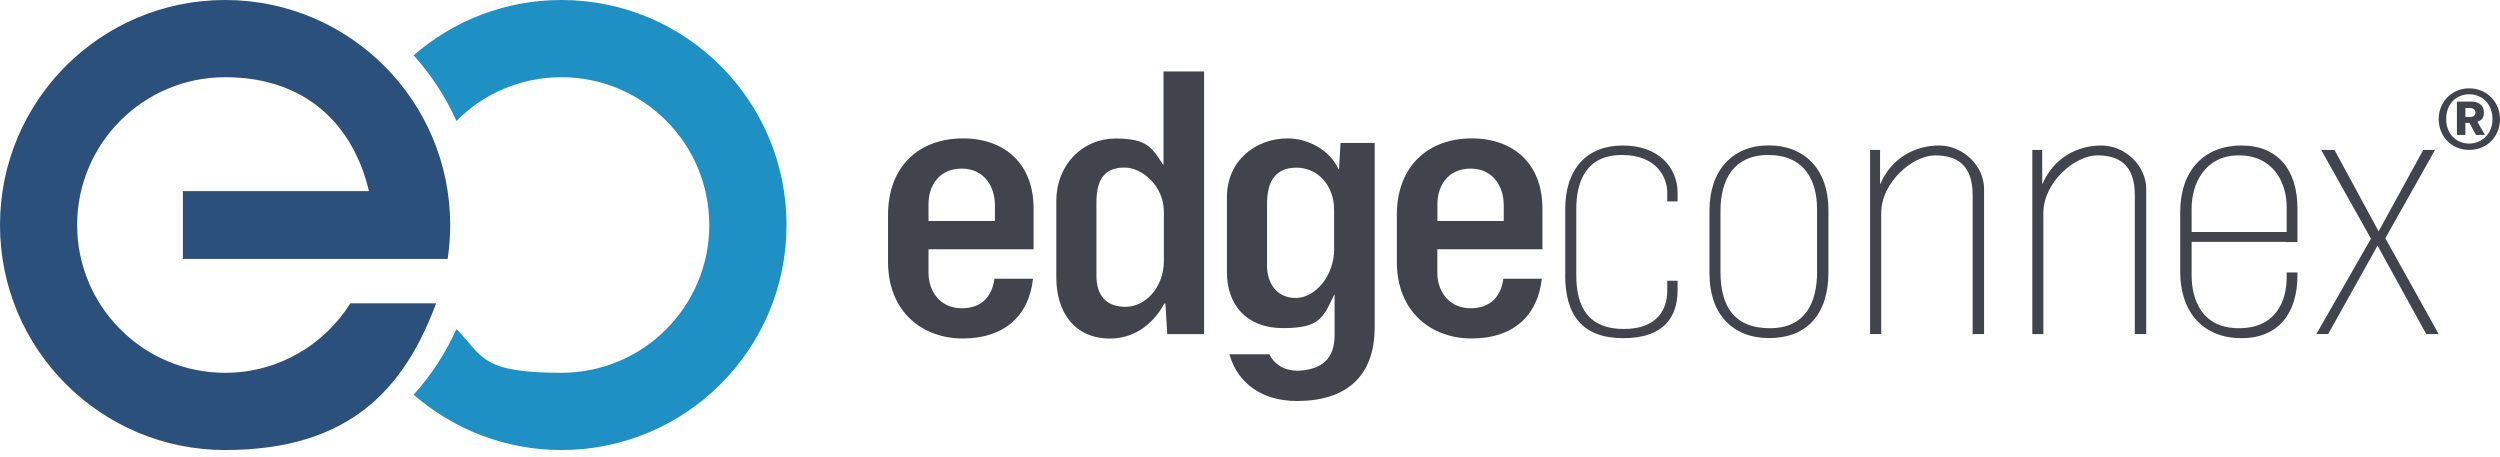
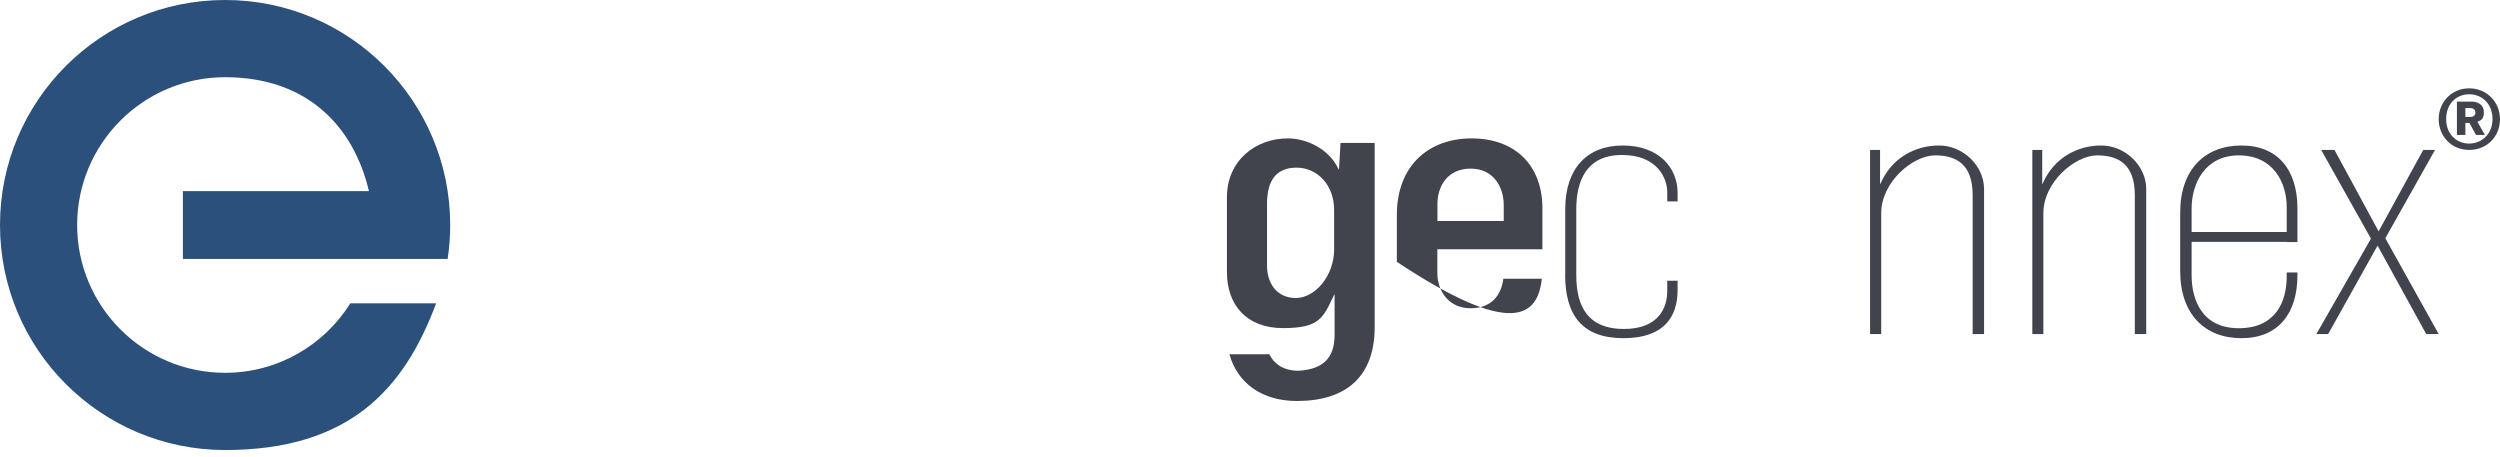
<svg xmlns="http://www.w3.org/2000/svg" width="246" height="45" viewBox="0 0 246 45" fill="none">
-   <path fill-rule="evenodd" clip-rule="evenodd" d="M114.526 25.661V20.838C114.526 18.3 112.393 16.488 110.646 16.488C108.899 16.488 107.889 17.394 107.889 19.933V27.114C107.889 29.068 108.833 30.191 110.759 30.191C112.685 30.191 114.526 28.304 114.526 25.661ZM103.942 27.332V19.791C103.942 16.167 106.558 13.628 109.777 13.628C112.997 13.628 113.403 14.638 114.451 16.205H114.489V7.031H118.482V32.881H114.857L114.677 29.87H114.574C113.337 32.154 111.345 33.315 109.239 33.315C105.576 33.315 103.942 30.522 103.942 27.332Z" fill="#41444D" />
  <path fill-rule="evenodd" clip-rule="evenodd" d="M154.02 27.039V20.555C154.02 16.639 156.126 14.317 159.676 14.317C163.226 14.317 165.076 16.488 165.076 18.989V19.819H164.057V18.913C164.057 17.573 163.112 15.251 159.6 15.251C156.088 15.251 155.106 17.828 155.106 20.584V27.077C155.106 30.229 156.305 32.371 159.78 32.371C163.254 32.371 164.057 30.229 164.057 28.643V27.624H165.076V28.53C165.076 31.144 163.773 33.277 159.742 33.277C155.71 33.277 154.011 31.031 154.011 27.039" fill="#41444D" />
-   <path fill-rule="evenodd" clip-rule="evenodd" d="M178.795 26.709V20.546C178.795 17.677 177.492 15.251 174.008 15.251C170.524 15.251 169.297 17.79 169.297 20.725V26.746C169.297 30.191 170.675 32.296 174.159 32.296C177.643 32.296 178.804 29.795 178.804 26.709M168.211 26.926V20.725C168.211 16.742 170.496 14.307 174.046 14.307C177.596 14.307 179.918 16.695 179.918 20.65V26.775C179.918 31.022 177.709 33.268 174.084 33.268C170.458 33.268 168.211 30.871 168.211 26.926Z" fill="#41444D" />
  <path fill-rule="evenodd" clip-rule="evenodd" d="M184.016 14.751H184.998V18.083H185.035C186.121 15.544 188.444 14.317 190.804 14.317C193.164 14.317 195.232 16.308 195.232 18.592V32.871H194.109V19.206C194.109 16.233 192.579 15.289 190.408 15.289C188.236 15.289 185.111 17.903 185.111 20.98V32.871H184.016V14.742" fill="#41444D" />
  <path fill-rule="evenodd" clip-rule="evenodd" d="M199.972 14.751H200.954V18.083H200.991C202.077 15.544 204.4 14.317 206.76 14.317C209.121 14.317 211.188 16.308 211.188 18.592V32.871H210.065V19.206C210.065 16.233 208.535 15.289 206.364 15.289C204.192 15.289 201.067 17.903 201.067 20.98V32.871H199.981V14.742" fill="#41444D" />
  <path fill-rule="evenodd" clip-rule="evenodd" d="M233.301 23.481L228.401 14.751H229.713L234.056 22.764L238.447 14.751H239.608L234.717 23.443L239.967 32.871H238.739L233.952 24.17L229.09 32.871H227.929L233.301 23.481Z" fill="#41444D" />
-   <path fill-rule="evenodd" clip-rule="evenodd" d="M91.366 20.074C91.366 18.262 92.414 16.591 94.633 16.591C96.852 16.591 97.9 18.366 97.9 20.187V21.744H91.366V20.074ZM97.853 27.426C97.654 28.974 96.757 30.333 94.633 30.333C92.509 30.333 91.366 28.662 91.366 26.85V24.529H101.705V20.508C101.705 16.195 98.948 13.618 94.746 13.618C90.545 13.618 87.382 16.261 87.382 21.159V25.765C87.382 30.654 90.724 33.306 94.746 33.306C98.768 33.306 101.251 31.125 101.648 27.426H97.862H97.853Z" fill="#41444D" />
-   <path fill-rule="evenodd" clip-rule="evenodd" d="M141.444 20.074C141.444 18.262 142.492 16.591 144.711 16.591C146.93 16.591 147.968 18.366 147.968 20.187V21.744H141.444V20.074ZM147.93 27.426C147.732 28.974 146.826 30.333 144.701 30.333C142.577 30.333 141.435 28.662 141.435 26.85V24.529H151.773V20.508C151.773 16.195 149.016 13.618 144.815 13.618C140.613 13.618 137.45 16.261 137.45 21.159V25.765C137.45 30.654 140.793 33.306 144.815 33.306C148.837 33.306 151.31 31.125 151.716 27.426H147.93Z" fill="#41444D" />
+   <path fill-rule="evenodd" clip-rule="evenodd" d="M141.444 20.074C141.444 18.262 142.492 16.591 144.711 16.591C146.93 16.591 147.968 18.366 147.968 20.187V21.744H141.444V20.074ZM147.93 27.426C147.732 28.974 146.826 30.333 144.701 30.333C142.577 30.333 141.435 28.662 141.435 26.85V24.529H151.773V20.508C151.773 16.195 149.016 13.618 144.815 13.618C140.613 13.618 137.45 16.261 137.45 21.159V25.765C148.837 33.306 151.31 31.125 151.716 27.426H147.93Z" fill="#41444D" />
  <path fill-rule="evenodd" clip-rule="evenodd" d="M215.655 20.508C215.655 18.083 216.958 15.289 220.3 15.289C223.642 15.289 225.011 17.903 225.011 20.367V22.83H215.655V20.508ZM225.011 26.812V27.218C225.011 29.682 223.926 32.296 220.3 32.296C216.674 32.296 215.655 29.502 215.655 27.077V23.802H225.011V23.821H226.069V20.518C226.069 16.714 224.143 14.317 220.555 14.317C216.967 14.317 214.531 16.676 214.531 20.914V26.68C214.531 30.918 216.958 33.277 220.555 33.277C224.152 33.277 226.069 30.88 226.069 27.077V26.812H225.011Z" fill="#41444D" />
  <path fill-rule="evenodd" clip-rule="evenodd" d="M131.285 24.462C131.285 27.218 129.359 29.323 127.509 29.323C125.658 29.323 124.676 27.907 124.676 26.133V20.046C124.676 17.762 125.582 16.497 127.575 16.497C129.567 16.497 131.276 18.13 131.276 20.669V24.472L131.285 24.462ZM131.908 14.062L131.757 16.667H131.719C130.813 14.676 128.604 13.618 126.715 13.618C123.562 13.618 120.729 15.789 120.729 19.413V26.775C120.729 29.965 122.618 32.286 126.243 32.286C129.869 32.286 130.199 31.276 131.285 28.992H131.323V32.985C131.323 35.297 130.096 36.326 127.848 36.477H127.603C126.206 36.429 125.356 35.769 124.903 34.863H120.975C121.796 37.77 124.232 39.45 127.612 39.459H127.631C127.65 39.459 127.66 39.459 127.678 39.459C132.531 39.44 135.269 36.986 135.269 32.192V14.062H131.899H131.908Z" fill="#41444D" />
  <path fill-rule="evenodd" clip-rule="evenodd" d="M22.15 0C9.914 0 0 9.91 0 22.141C0 34.372 9.914 44.282 22.15 44.282C34.386 44.282 39.777 38.279 42.912 29.851H34.471C31.903 33.947 27.352 36.684 22.15 36.684C14.115 36.684 7.591 30.172 7.591 22.141C7.591 14.109 14.115 7.597 22.15 7.597C30.185 7.597 34.792 12.382 36.303 18.809H17.996V25.482H44.045C44.215 24.396 44.3 23.283 44.3 22.15C44.3 9.91 34.377 0 22.15 0Z" fill="#2A507B" />
-   <path fill-rule="evenodd" clip-rule="evenodd" d="M55.243 0C49.673 0 44.593 2.057 40.703 5.446C42.422 7.352 43.847 9.532 44.914 11.901C47.548 9.24 51.202 7.597 55.243 7.597C63.278 7.597 69.793 14.109 69.793 22.141C69.793 30.172 63.278 36.684 55.243 36.684C47.208 36.684 47.548 35.042 44.914 32.381C43.847 34.75 42.422 36.93 40.703 38.836C44.593 42.224 49.673 44.282 55.243 44.282C67.479 44.282 77.393 34.372 77.393 22.141C77.393 9.91 67.479 0 55.243 0Z" fill="#1E90C3" />
  <path fill-rule="evenodd" clip-rule="evenodd" d="M243.101 11.505C243.394 11.505 243.583 11.335 243.583 11.08C243.583 10.825 243.385 10.636 243.101 10.636H242.592V11.505H243.101ZM241.761 9.995H243.215C243.857 9.995 244.414 10.353 244.414 11.014C244.414 11.675 244.206 11.807 243.781 11.986L244.518 13.279H243.64L242.988 12.099H242.592V13.279H241.761V9.995ZM245.263 11.722C245.263 10.212 244.225 9.277 242.969 9.277C241.713 9.277 240.703 10.202 240.703 11.722C240.703 13.241 241.77 14.128 242.969 14.128C244.168 14.128 245.263 13.213 245.263 11.722ZM239.967 11.722C239.967 10.061 241.223 8.692 242.969 8.692C244.716 8.692 246 10.061 246 11.722C246 13.383 244.773 14.751 242.969 14.751C241.166 14.751 239.967 13.354 239.967 11.722Z" fill="#41444D" />
</svg>